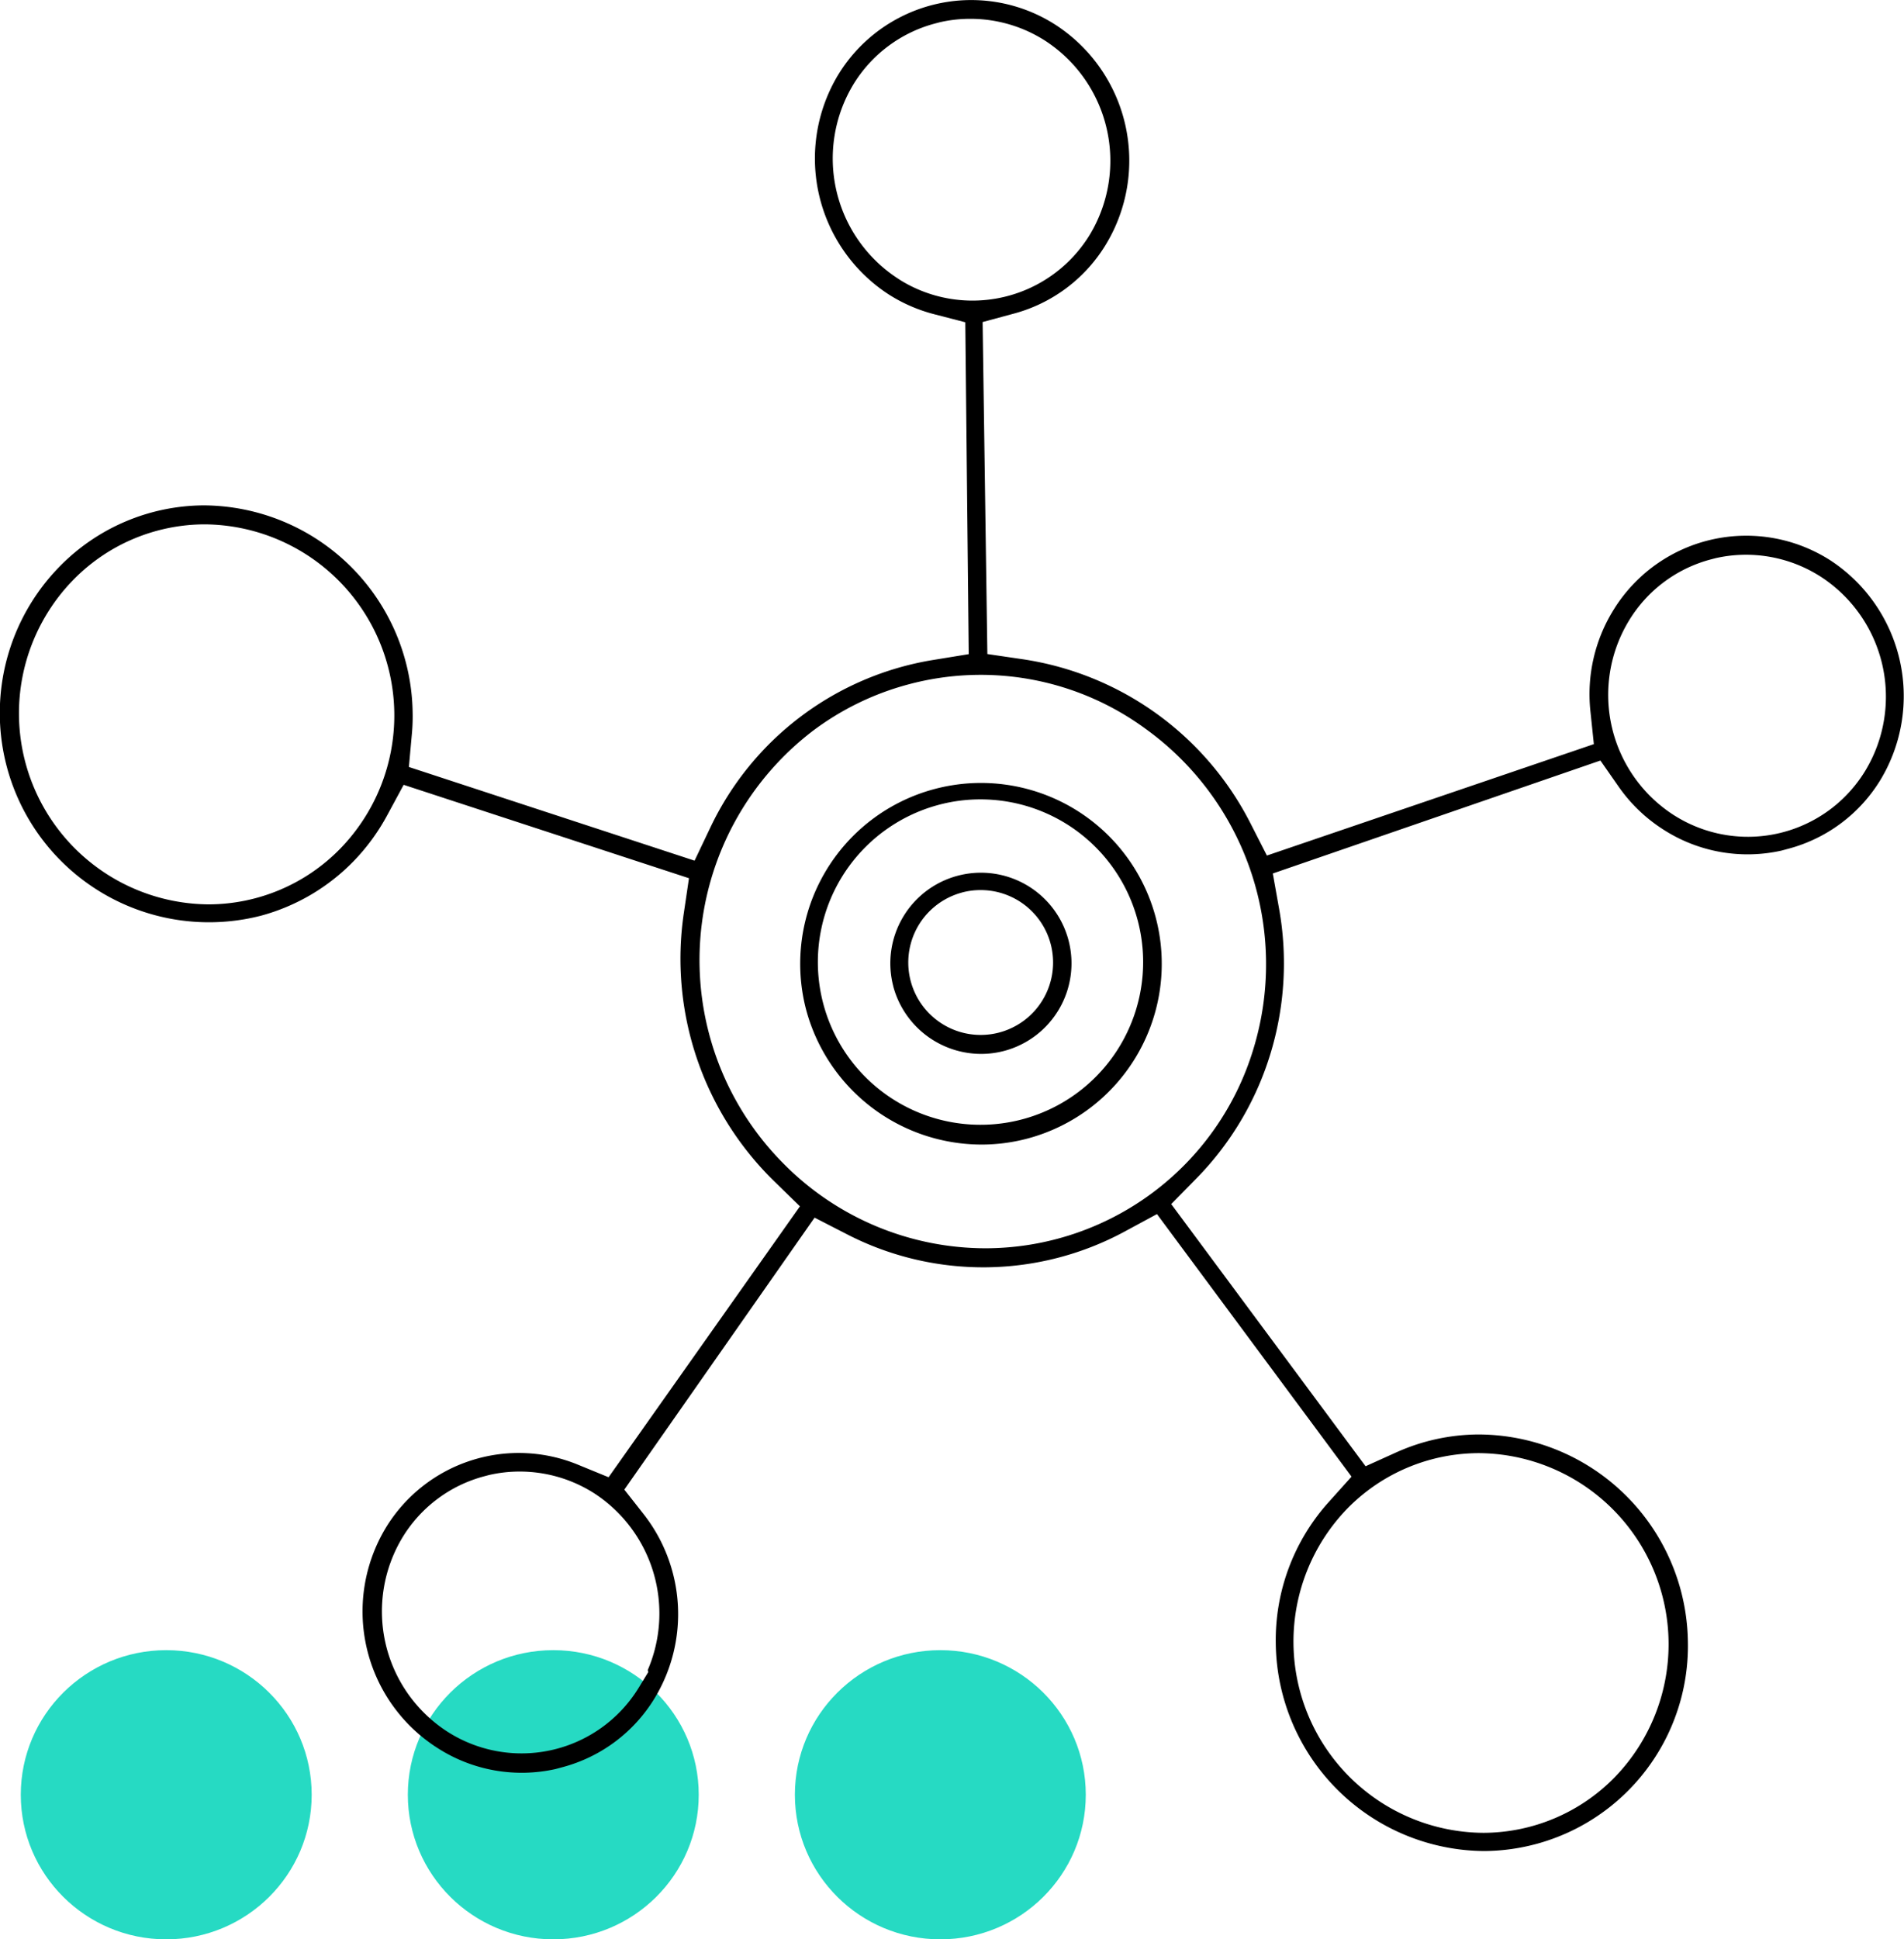
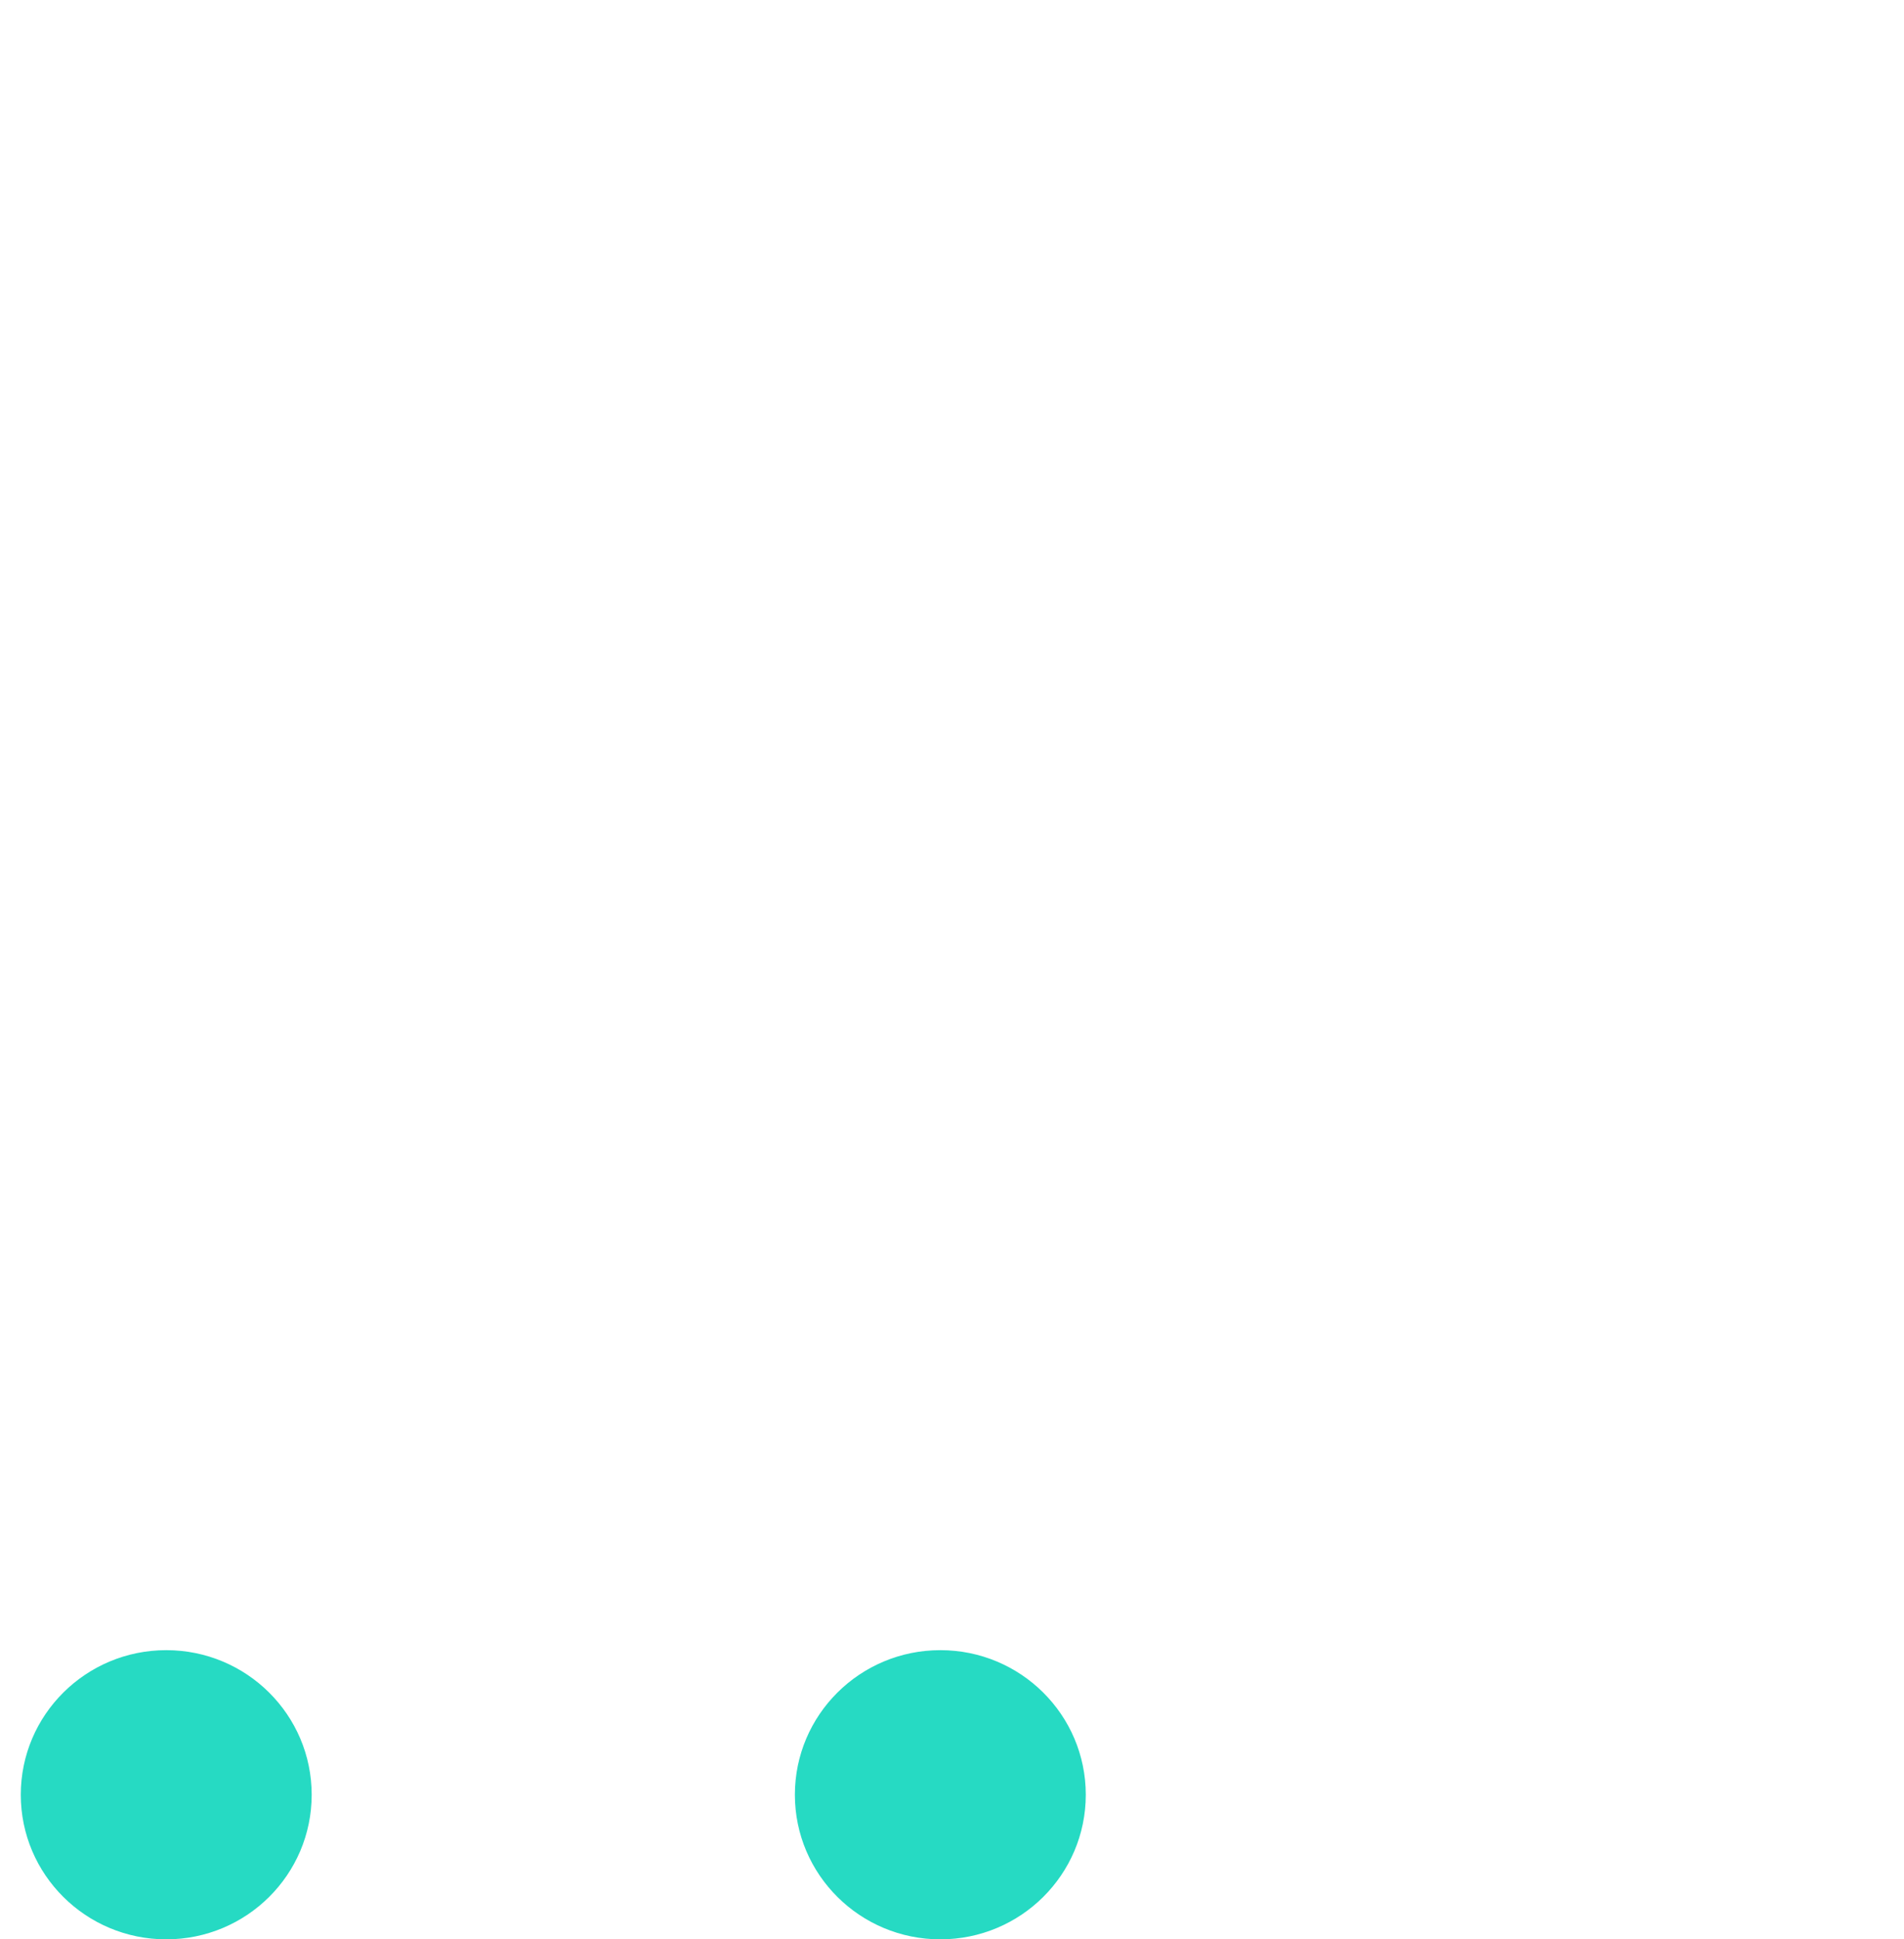
<svg xmlns="http://www.w3.org/2000/svg" width="125.146" height="127.421" viewBox="0 0 125.146 127.421">
  <defs>
    <style>
            .cls-1{fill:#26dac3}
        </style>
  </defs>
  <g id="Icn_Technology" transform="translate(-1017.634 -2638.079)">
    <g id="Dots_copy_6" data-name="Dots copy 6">
      <ellipse id="Ellipse_1" cx="9.56" cy="9.5" class="cls-1" data-name="Ellipse 1" rx="9.56" ry="9.5" transform="translate(1019 2746.5)" />
-       <ellipse id="Ellipse_1_copy" cx="9.56" cy="9.5" class="cls-1" data-name="Ellipse 1 copy" rx="9.56" ry="9.5" transform="translate(1044.44 2746.5)" />
      <ellipse id="Ellipse_1_copy_2" cx="9.56" cy="9.5" class="cls-1" data-name="Ellipse 1 copy 2" rx="9.56" ry="9.5" transform="translate(1069.88 2746.5)" />
    </g>
-     <path id="Shape_14" d="M1101.488 2746.083a13.554 13.554 0 0 1 3.468-9.3l1.512-1.683-12.789-17.252-2.1 1.135a19.559 19.559 0 0 1-18.273.193l-2.131-1.094-12.505 17.869 1.274 1.621a10.647 10.647 0 0 1 .72 12.08 10.13 10.13 0 0 1-6.051 4.534l-.477.128a10.223 10.223 0 0 1-7.723-1.371 10.637 10.637 0 0 1-3.4-14.517 10.226 10.226 0 0 1 12.6-4.116l2.022.829 12.577-17.8-1.7-1.656a20.428 20.428 0 0 1-5.936-17.583l.343-2.319-18.753-6.137-1.092 2.02a13.607 13.607 0 0 1-2.2 3 13.34 13.34 0 0 1-6.093 3.581 13.748 13.748 0 0 1-13.256-22.915 13.339 13.339 0 0 1 9.494-4.046 13.806 13.806 0 0 1 13.737 13.618 12.278 12.278 0 0 1-.047 1.365l-.2 2.205 18.778 6.155 1.039-2.182a19.718 19.718 0 0 1 14.648-11.005l2.333-.381-.226-21.805-2.052-.532a10.367 10.367 0 0 1-2.965-1.287 10.649 10.649 0 0 1-3.328-14.458l.073-.116a10.243 10.243 0 0 1 14.186-3.162 10.637 10.637 0 0 1 3.289 14.505 10.138 10.138 0 0 1-6 4.477l-2.065.558.312 21.813 2.331.342a20.116 20.116 0 0 1 14.955 10.764l1.088 2.133 21.49-7.32-.23-2.2a10.5 10.5 0 0 1 1.488-6.564l.081-.13a10.244 10.244 0 0 1 14.187-3.193 10.658 10.658 0 0 1 3.317 14.427 10.134 10.134 0 0 1-6.049 4.531l-.478.128a10.223 10.223 0 0 1-7.724-1.37 10.4 10.4 0 0 1-2.968-2.841l-1.193-1.71-21.533 7.421.416 2.333a20.375 20.375 0 0 1-.573 9.516 20.043 20.043 0 0 1-4.859 8.183l-1.661 1.689 12.774 17.225 2.019-.911a13.292 13.292 0 0 1 5.389-1.177 13.806 13.806 0 0 1 13.777 13.571 13.482 13.482 0 0 1-13.371 13.8h-.02a13.8 13.8 0 0 1-13.696-13.616zm10.267-12.125l-.041.011a12.119 12.119 0 0 0-5.534 3.239 12.564 12.564 0 0 0 8.97 21.294 12.106 12.106 0 0 0 8.656-3.693 12.556 12.556 0 0 0-8.982-21.254 12.186 12.186 0 0 0-3.069.403zm-61.987 1.037l-.318.084a8.979 8.979 0 0 0-5.361 4.014 9.407 9.407 0 0 0 2.943 12.756l.119.075a9.03 9.03 0 0 0 12.472-2.969l.62-1.014-.035-.131a9.418 9.418 0 0 0-3.53-11.624 9.1 9.1 0 0 0-4.886-1.421 8.937 8.937 0 0 0-2.024.23zm27.554-51.944a18.282 18.282 0 0 0-6.246 3.037 18.952 18.952 0 0 0-1.931 28.457 18.694 18.694 0 0 0 13.312 5.55 18.42 18.42 0 0 0 17.55-13.059 19.06 19.06 0 0 0-7.06-21.059 18.329 18.329 0 0 0-15.624-2.926zm-49.341-10.107a12.118 12.118 0 0 0-5.572 3.278 12.552 12.552 0 0 0 8.959 21.277 12.122 12.122 0 0 0 8.659-3.691 12.555 12.555 0 0 0-8.958-21.277 12.088 12.088 0 0 0-3.088.413zm102.407 1.811l-.327.085a8.97 8.97 0 0 0-5.359 4.017 9.394 9.394 0 0 0 2.957 12.784l.116.071a9.03 9.03 0 0 0 12.465-3 9.4 9.4 0 0 0-2.945-12.75 9.091 9.091 0 0 0-4.9-1.433 8.938 8.938 0 0 0-2.007.226zm-50.975-35.216l-.342.09a8.98 8.98 0 0 0-5.357 4.014 9.408 9.408 0 0 0 2.96 12.752l.153.1a9.033 9.033 0 0 0 12.435-2.99 9.409 9.409 0 0 0-2.942-12.757 9.1 9.1 0 0 0-4.9-1.432 8.934 8.934 0 0 0-2.007.223zm-8.795 64.878a11.882 11.882 0 1 1 14.569 8.464 11.8 11.8 0 0 1-3.057.4 11.957 11.957 0 0 1-11.512-8.864zm8.7-13.453a10.69 10.69 0 1 0 2.749-.363 10.6 10.6 0 0 0-2.752.363zm-2.97 11.919a5.954 5.954 0 1 1 7.3 4.241 5.916 5.916 0 0 1-1.533.2 5.99 5.99 0 0 1-5.77-4.441zm4.513-6.161a4.759 4.759 0 1 0 1.225-.162 4.725 4.725 0 0 0-1.228.161z" data-name="Shape 14" />
  </g>
</svg>